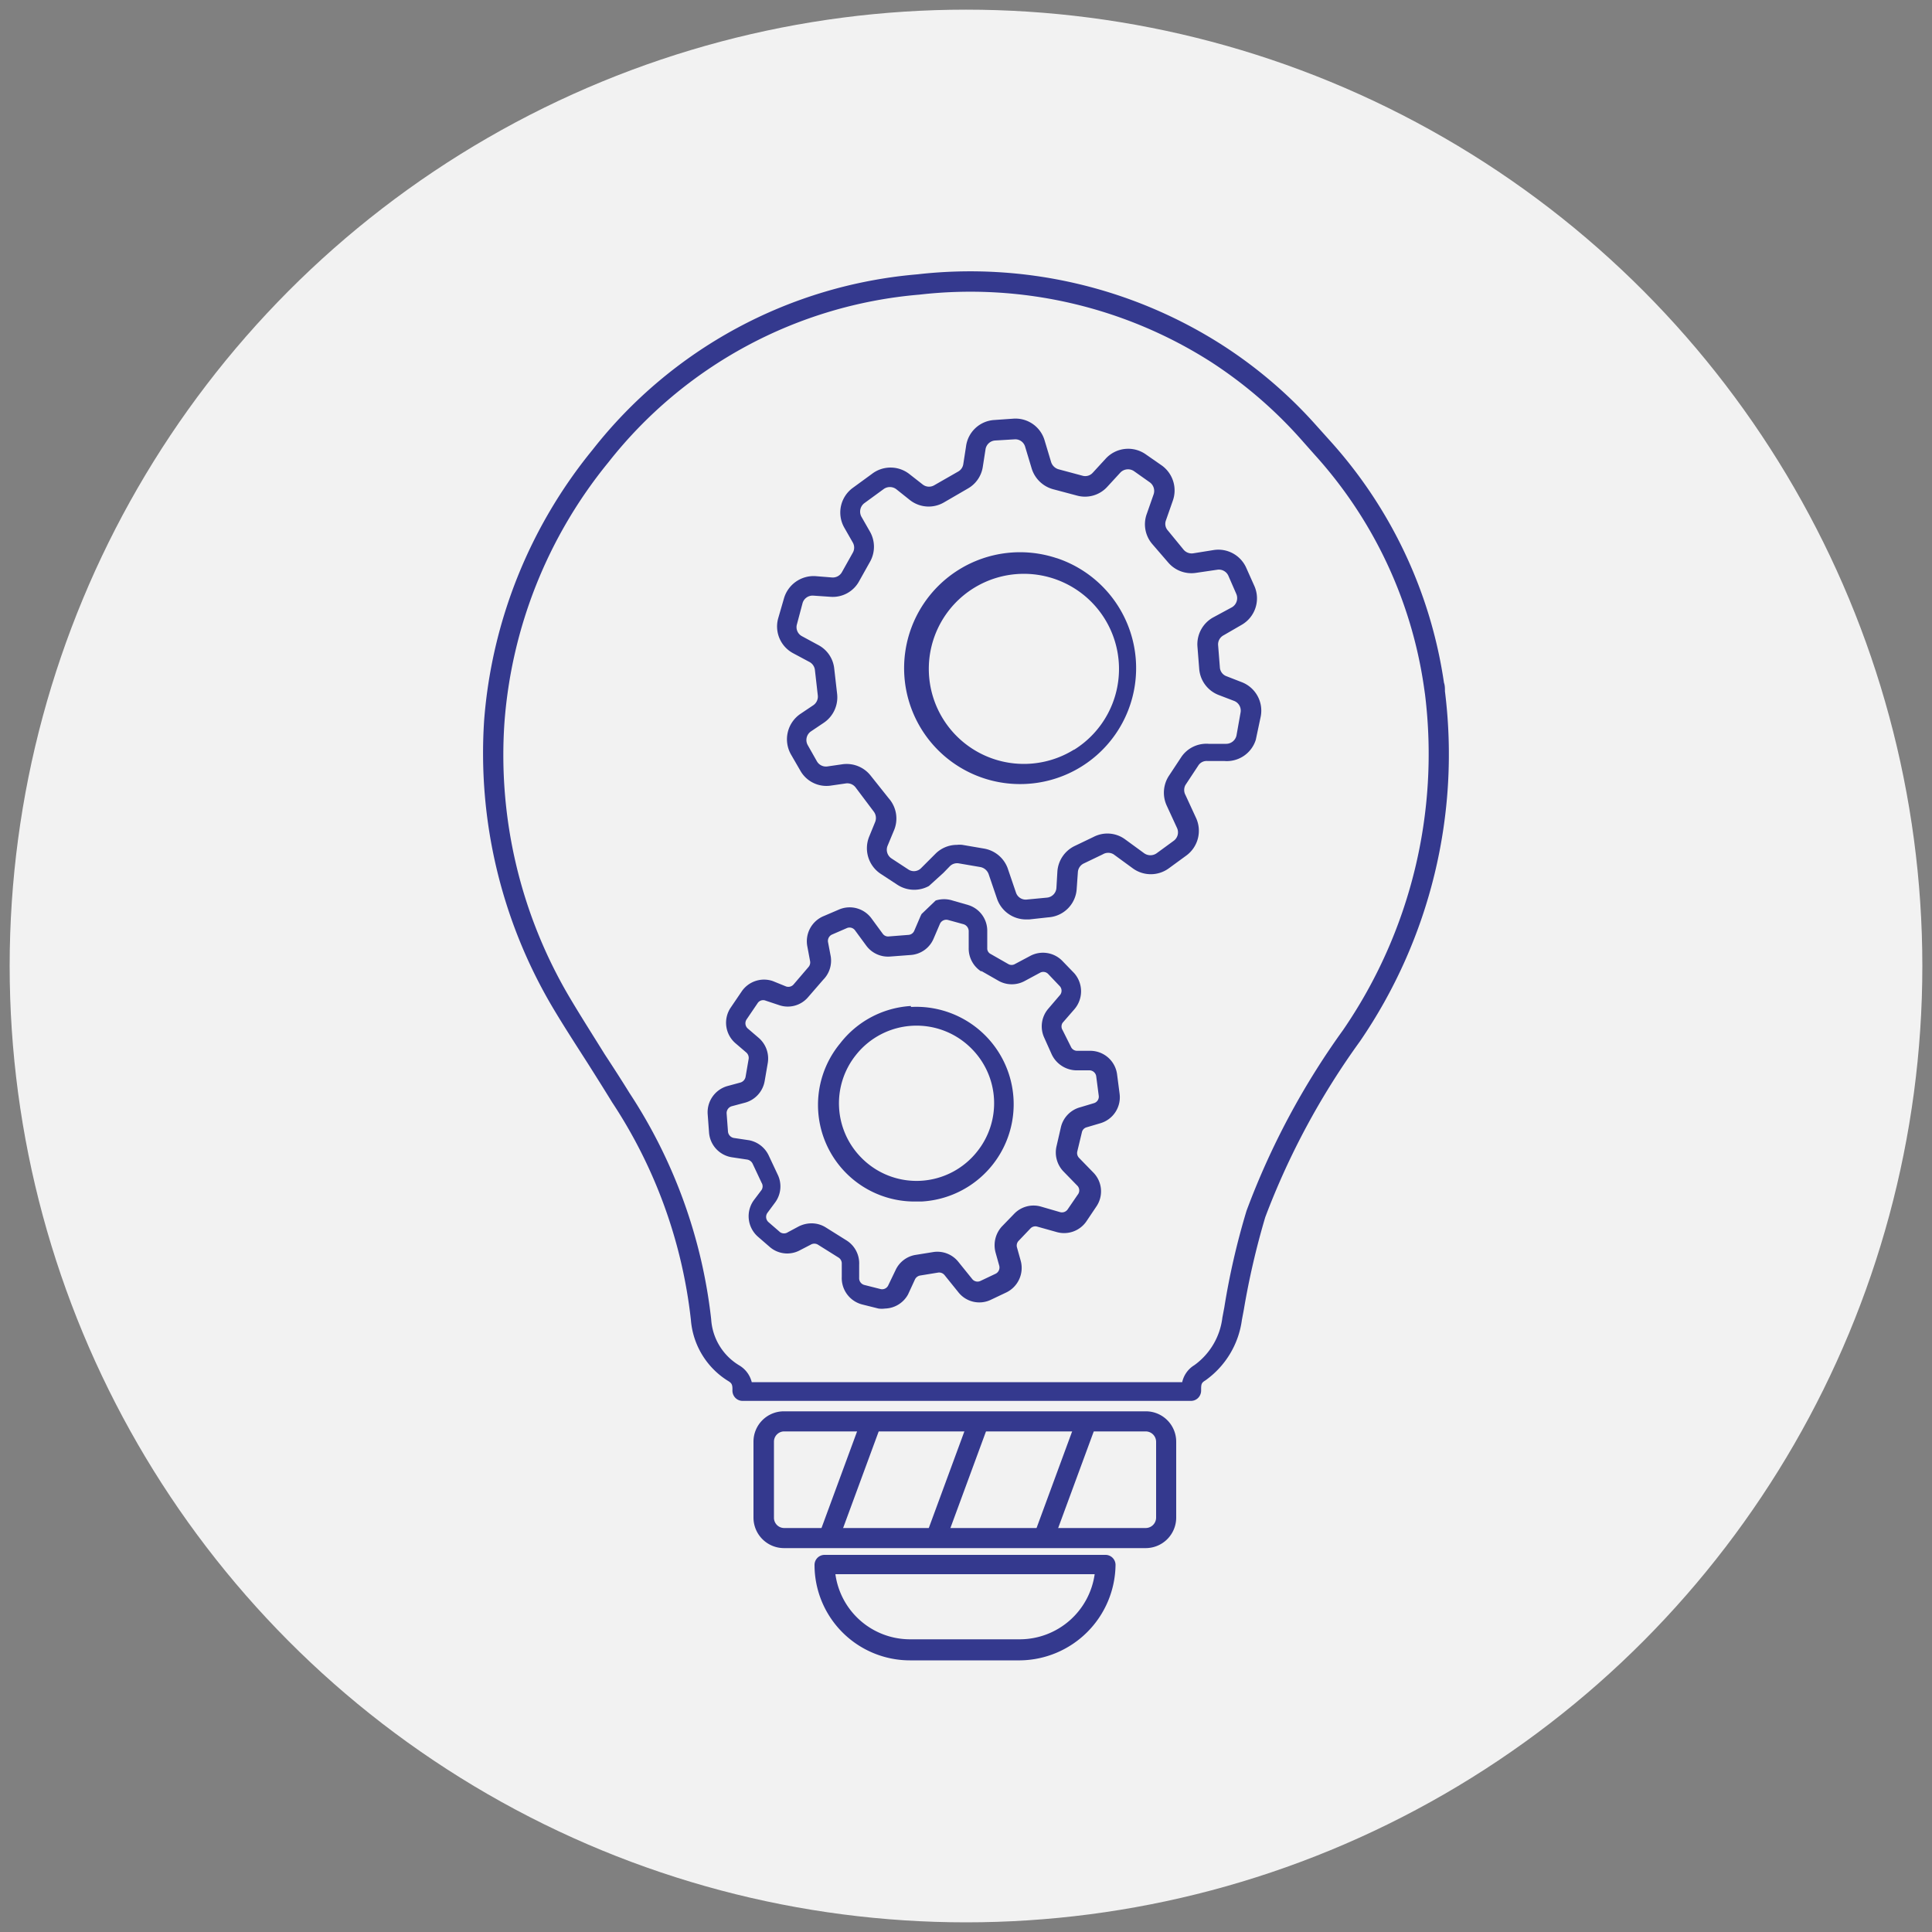
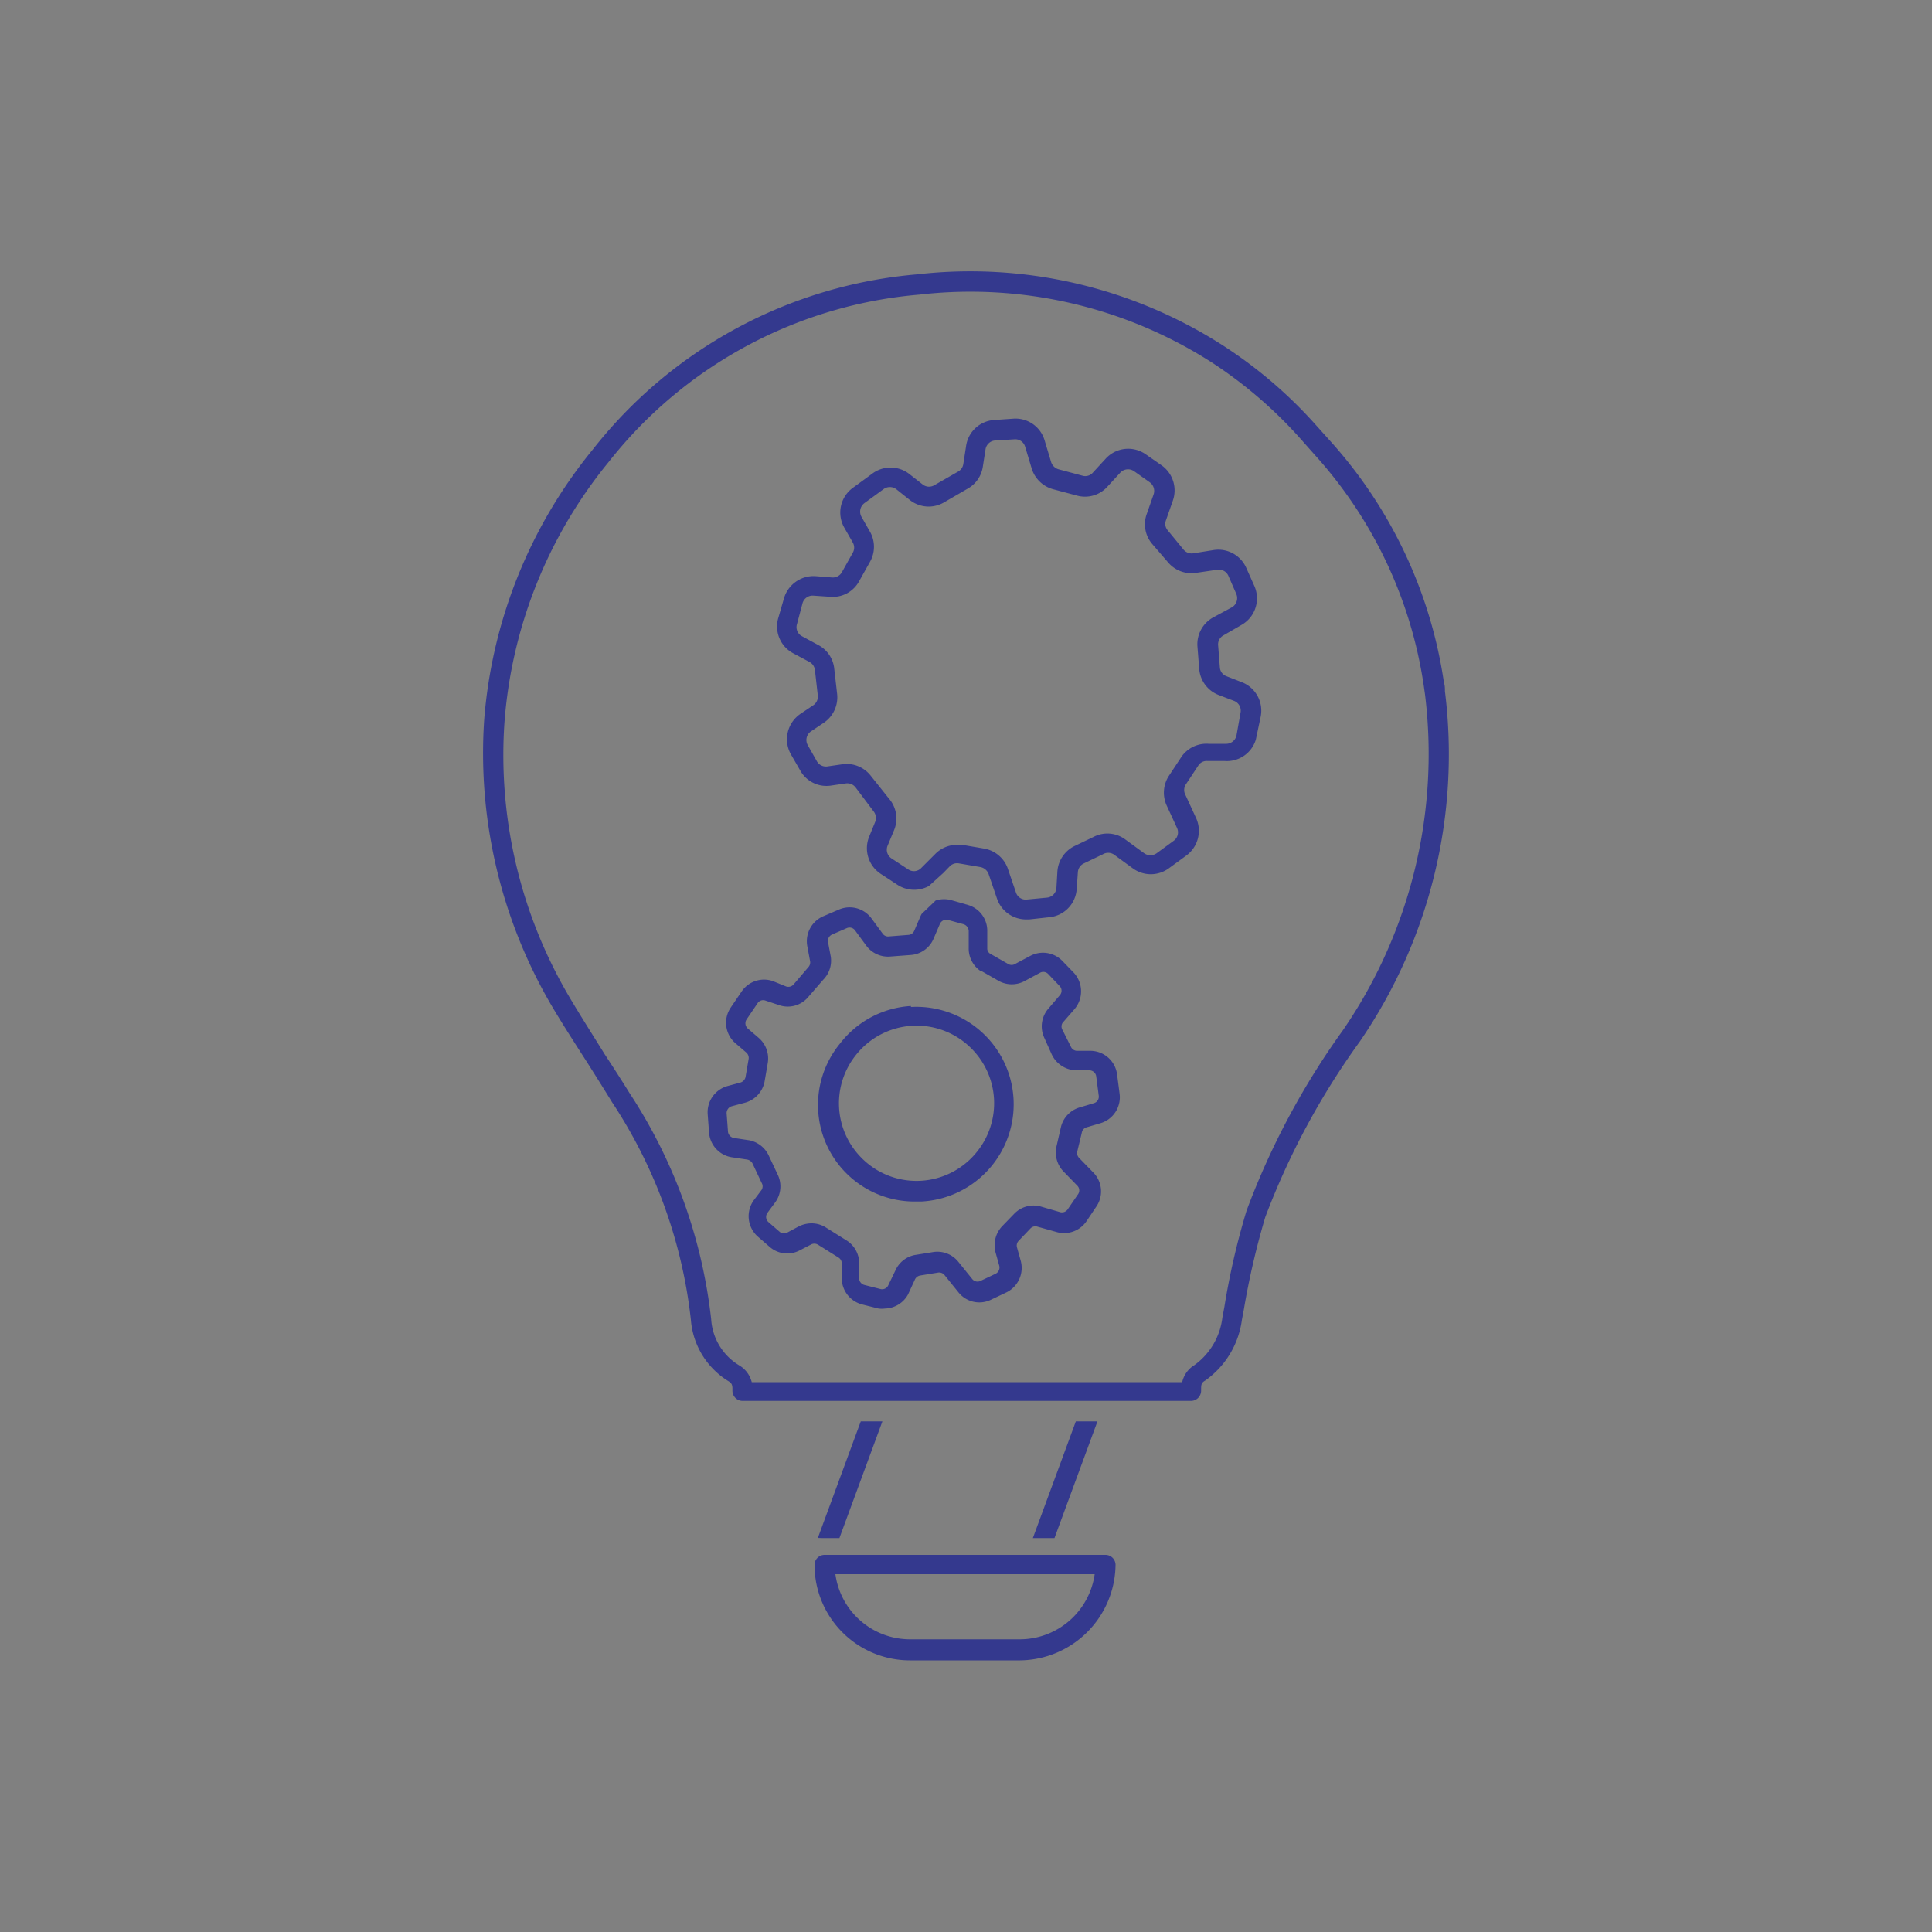
<svg xmlns="http://www.w3.org/2000/svg" id="Capa_1" data-name="Capa 1" viewBox="0 0 100 100">
  <rect x="0" y="0" width="100" height="100" fill="#808080" stroke="none" />
  <defs>
    <style>.cls-1{fill:none;}.cls-2{fill:#f2f2f2;}.cls-3{fill:#34398e;}.cls-4{clip-path:url(#clip-path);}</style>
    <clipPath id="clip-path">
      <rect class="cls-1" x="39.53" y="73.57" width="20.83" height="6.04" rx="3.02" />
    </clipPath>
  </defs>
  <title>aingenieria-ico-1</title>
-   <circle class="cls-2" cx="50" cy="50" r="49.5" />
-   <path class="cls-3" d="M59.3,73.05H40.59A1.57,1.57,0,0,0,39,74.62v3.93a1.58,1.58,0,0,0,1.58,1.58H59.3a1.58,1.58,0,0,0,1.58-1.58V74.62A1.57,1.57,0,0,0,59.3,73.05Zm.54,1.57v3.93a.54.54,0,0,1-.54.54H40.59a.53.53,0,0,1-.53-.54V74.62a.53.53,0,0,1,.53-.53H59.3A.54.54,0,0,1,59.84,74.62Z" />
  <path class="cls-3" d="M57.21,80.48H42.68a.52.52,0,0,0-.52.52,4.94,4.94,0,0,0,4.93,4.94H52.8A5,5,0,0,0,57.74,81,.52.52,0,0,0,57.21,80.48Zm-.55,1a3.92,3.92,0,0,1-3.86,3.37H47.09a3.9,3.9,0,0,1-3.85-3.37Z" />
  <path class="cls-3" d="M74.79,35.78c0-.15,0-.3-.05-.44a23.82,23.82,0,0,0-5.92-12.55l-.7-.78a23.53,23.53,0,0,0-4.87-4.16A24.19,24.19,0,0,0,47.48,14.2a23.91,23.91,0,0,0-16.8,9.07,25.18,25.18,0,0,0-5.62,14,25.84,25.84,0,0,0,3.49,14.78c.59,1,1.24,2,1.88,3,.41.65.84,1.33,1.25,2a25.51,25.51,0,0,1,4.08,11.26,4.09,4.09,0,0,0,1.93,3.17c.18.11.23.18.22.49a.54.54,0,0,0,.15.38.52.52,0,0,0,.37.16H61.65a.52.52,0,0,0,.37-.16.54.54,0,0,0,.15-.38c0-.31,0-.39.22-.52a4.58,4.58,0,0,0,1.89-3.13l.1-.53A40.39,40.39,0,0,1,65.49,63a39,39,0,0,1,4.9-9.1A26.28,26.28,0,0,0,74.79,35.78ZM69.52,53.31a39.53,39.53,0,0,0-5,9.36,38,38,0,0,0-1.15,5l-.1.53a3.55,3.55,0,0,1-1.45,2.46,1.38,1.38,0,0,0-.63.88H38.91a1.4,1.4,0,0,0-.65-.87,3,3,0,0,1-1.45-2.39,26.71,26.71,0,0,0-4.23-11.71c-.42-.68-.86-1.36-1.28-2-.62-1-1.26-2-1.85-3a24.65,24.65,0,0,1-3.34-14.17,24.1,24.1,0,0,1,5.38-13.47,22.91,22.91,0,0,1,16.1-8.68,23.14,23.14,0,0,1,15.1,3.49,22.84,22.84,0,0,1,4.65,4l.7.79a22.74,22.74,0,0,1,5.66,12l.06.42A25.25,25.25,0,0,1,69.52,53.31Z" />
-   <path class="cls-3" d="M54.69,28.89A6,6,0,1,0,53,40.58a6,6,0,0,0,1.7-11.69Zm.9,9.91a4.92,4.92,0,1,1-5.19-8.36h0a4.92,4.92,0,0,1,5.19,8.37Z" />
  <path class="cls-3" d="M48.83,45.18l.33-.34a.53.53,0,0,1,.48-.15l1.11.19a.57.57,0,0,1,.42.36l.44,1.29a1.59,1.59,0,0,0,1.5,1.06h.16l1-.11A1.57,1.57,0,0,0,55.73,46l.06-.85a.54.54,0,0,1,.29-.45l1-.48a.54.54,0,0,1,.56,0l1,.73a1.58,1.58,0,0,0,1.85,0l.89-.65a1.59,1.59,0,0,0,.51-2l-.53-1.15a.54.54,0,0,1,0-.52l.66-1a.51.51,0,0,1,.48-.24l.88,0A1.57,1.57,0,0,0,65,38.29l.25-1.18a1.58,1.58,0,0,0-1-1.81L63.48,35a.52.52,0,0,1-.34-.46l-.09-1.14a.53.53,0,0,1,.27-.51l.95-.55a1.58,1.58,0,0,0,.66-2l-.42-.94a1.58,1.58,0,0,0-1.69-.93l-1.06.17a.55.55,0,0,1-.49-.18l-.82-1a.51.51,0,0,1-.1-.53l.35-1a1.59,1.59,0,0,0-.57-1.84l-.82-.57a1.58,1.58,0,0,0-2.07.21l-.68.74a.52.52,0,0,1-.54.15l-1.23-.33a.57.57,0,0,1-.38-.36l-.34-1.13a1.57,1.57,0,0,0-1.62-1.13l-1,.07A1.57,1.57,0,0,0,50,23.12l-.14.9a.53.53,0,0,1-.27.39l-1.24.71a.53.53,0,0,1-.6-.05l-.69-.54a1.58,1.58,0,0,0-1.93,0l-1,.73a1.58,1.58,0,0,0-.43,2.05l.44.77a.53.53,0,0,1,0,.53l-.56,1a.54.54,0,0,1-.51.28l-.87-.07A1.6,1.6,0,0,0,40.57,31L40.28,32a1.57,1.57,0,0,0,.77,1.81l.86.46a.54.54,0,0,1,.27.41L42.33,36a.54.54,0,0,1-.23.5l-.67.45a1.59,1.59,0,0,0-.49,2.1l.48.83a1.55,1.55,0,0,0,1.6.78l.76-.11a.54.54,0,0,1,.5.2L45.22,42a.55.55,0,0,1,.08.54l-.31.76a1.59,1.59,0,0,0,.58,1.92l.87.57a1.59,1.59,0,0,0,1.64.07M53.74,48m7.42-8.84-.66,1a1.6,1.6,0,0,0-.11,1.54l.53,1.15a.54.54,0,0,1-.17.67l-.89.65a.56.56,0,0,1-.63,0l-1-.73a1.55,1.55,0,0,0-1.63-.12l-1,.48a1.59,1.59,0,0,0-.87,1.31l-.05.85a.54.54,0,0,1-.48.5l-1.05.1a.53.53,0,0,1-.56-.35l-.44-1.29a1.59,1.59,0,0,0-1.23-1l-1.11-.19a1.27,1.27,0,0,0-.28,0,1.57,1.57,0,0,0-1.12.47l-.73.73a.52.52,0,0,1-.67.07l-.87-.57a.54.54,0,0,1-.2-.65l.32-.77A1.58,1.58,0,0,0,46,41.32l-.94-1.18a1.58,1.58,0,0,0-1.47-.58l-.76.11a.54.54,0,0,1-.55-.27l-.47-.83a.54.54,0,0,1,.16-.71l.67-.45a1.59,1.59,0,0,0,.69-1.49l-.15-1.31a1.56,1.56,0,0,0-.82-1.22l-.85-.46a.53.53,0,0,1-.26-.62l.29-1.09a.54.54,0,0,1,.56-.39l.88.06a1.55,1.55,0,0,0,1.49-.81l.56-1a1.58,1.58,0,0,0,0-1.56l-.44-.77a.55.55,0,0,1,.14-.7l1-.73a.55.55,0,0,1,.66,0l.69.55a1.57,1.57,0,0,0,1.77.14l1.24-.72a1.56,1.56,0,0,0,.78-1.13l.14-.9a.54.54,0,0,1,.5-.46l1-.06a.53.53,0,0,1,.55.38l.34,1.13a1.6,1.6,0,0,0,1.1,1.07l1.24.33a1.56,1.56,0,0,0,1.57-.45l.68-.74a.55.55,0,0,1,.71-.07l.82.58a.55.55,0,0,1,.19.62l-.35,1a1.57,1.57,0,0,0,.29,1.58l.82.95a1.58,1.58,0,0,0,1.44.53L63,29.49a.54.54,0,0,1,.58.31l.41.94a.55.55,0,0,1-.22.69l-1,.54a1.59,1.59,0,0,0-.79,1.5l.09,1.14a1.58,1.58,0,0,0,1,1.36l.81.31a.54.54,0,0,1,.33.61L64,38.07a.55.55,0,0,1-.56.43l-.88,0A1.57,1.57,0,0,0,61.16,39.16Z" />
  <g class="cls-4">
    <rect class="cls-3" x="33.97" y="73.37" width="22.03" height="1.05" transform="translate(-39.9 90.58) rotate(-69.78)" />
-     <rect class="cls-3" x="38.87" y="75.17" width="22.03" height="1.05" transform="translate(-38.39 96.35) rotate(-69.78)" />
    <rect class="cls-3" x="43.77" y="76.98" width="22.03" height="1.05" transform="translate(-36.87 102.13) rotate(-69.78)" />
  </g>
  <path class="cls-3" d="M47.7,47.31l-.05.1-.33.77a.35.35,0,0,1-.3.21L46,48.47a.34.34,0,0,1-.31-.14l-.58-.79a1.4,1.4,0,0,0-1.69-.46l-.77.33A1.41,1.41,0,0,0,41.79,49l.14.75a.36.36,0,0,1-.08.3l-.77.9a.36.36,0,0,1-.39.11L40,50.78a1.4,1.4,0,0,0-1.62.55l-.57.84A1.4,1.4,0,0,0,38.07,54l.56.48a.37.37,0,0,1,.12.33l-.16.93a.38.38,0,0,1-.26.29l-.7.19a1.41,1.41,0,0,0-1,1.46l.07.94a1.4,1.4,0,0,0,1.18,1.28l.8.12a.39.39,0,0,1,.27.2l.47,1a.35.35,0,0,1,0,.37l-.4.53a1.41,1.41,0,0,0,.22,1.9l.6.52a1.38,1.38,0,0,0,1.57.17l.56-.29a.36.36,0,0,1,.36,0l1.07.67a.36.36,0,0,1,.17.32l0,.68a1.41,1.41,0,0,0,1.06,1.43l.84.21a1.27,1.27,0,0,0,.34,0h0A1.4,1.4,0,0,0,47,67l.36-.78a.37.37,0,0,1,.27-.2l.92-.15a.36.36,0,0,1,.34.13l.71.88a1.38,1.38,0,0,0,1.7.39l.78-.37a1.41,1.41,0,0,0,.75-1.65l-.19-.68a.35.35,0,0,1,.08-.34l.61-.64a.35.35,0,0,1,.36-.1l1,.28a1.4,1.4,0,0,0,1.54-.55l.51-.76a1.39,1.39,0,0,0-.15-1.77l-.74-.76a.36.36,0,0,1-.09-.33l.24-1a.34.34,0,0,1,.24-.25l.71-.21a1.4,1.4,0,0,0,1-1.53l-.13-1a1.4,1.4,0,0,0-1.36-1.22l-.72,0a.35.35,0,0,1-.31-.21L55,53.32a.35.35,0,0,1,0-.38l.6-.69a1.42,1.42,0,0,0,0-1.88L55,49.75a1.4,1.4,0,0,0-1.68-.27l-.79.42a.34.34,0,0,1-.34,0l-.91-.52a.32.32,0,0,1-.18-.31V48.2a1.39,1.39,0,0,0-1-1.36l-.8-.23a1.43,1.43,0,0,0-.87,0m2.35,3.64.91.52a1.4,1.4,0,0,0,1.36,0l.78-.42a.35.35,0,0,1,.43.07l.59.62a.35.35,0,0,1,0,.48l-.59.69a1.4,1.4,0,0,0-.22,1.48l.39.87a1.44,1.44,0,0,0,1.25.84h.72a.36.36,0,0,1,.34.31l.13,1a.35.35,0,0,1-.25.39l-.7.21a1.4,1.4,0,0,0-1,1l-.23,1a1.42,1.42,0,0,0,.36,1.33l.73.75a.35.35,0,0,1,0,.45l-.52.76a.36.36,0,0,1-.39.14l-1-.29a1.39,1.39,0,0,0-1.39.39l-.62.64a1.44,1.44,0,0,0-.33,1.35l.19.68a.36.36,0,0,1-.19.42l-.78.37a.35.35,0,0,1-.43-.1l-.71-.88a1.39,1.39,0,0,0-1.33-.51l-.93.15a1.39,1.39,0,0,0-1,.79l-.37.77a.35.35,0,0,1-.41.2l-.83-.21a.36.36,0,0,1-.27-.37l0-.68a1.4,1.4,0,0,0-.66-1.26l-1.07-.67a1.38,1.38,0,0,0-.74-.21,1.49,1.49,0,0,0-.66.16l-.56.3a.36.36,0,0,1-.4,0l-.6-.52a.36.36,0,0,1-.06-.48l.4-.54a1.4,1.4,0,0,0,.13-1.45l-.47-1a1.42,1.42,0,0,0-1-.77l-.8-.12a.37.37,0,0,1-.3-.33l-.07-.94a.37.37,0,0,1,.26-.37l.71-.19a1.41,1.41,0,0,0,1-1.12l.16-.93a1.41,1.41,0,0,0-.47-1.3l-.56-.48a.36.36,0,0,1-.07-.47l.57-.84a.34.34,0,0,1,.41-.14l.69.23a1.38,1.38,0,0,0,1.52-.41l.78-.9A1.4,1.4,0,0,0,43,49.51l-.14-.74a.36.36,0,0,1,.21-.4l.76-.33a.35.35,0,0,1,.43.12l.58.79a1.4,1.4,0,0,0,1.24.56l1.06-.08a1.39,1.39,0,0,0,1.18-.84l.33-.77a.36.36,0,0,1,.43-.2l.8.22a.38.38,0,0,1,.26.35v.87A1.41,1.41,0,0,0,50.8,50.29Z" />
  <path class="cls-3" d="M47.15,52.07A5,5,0,0,0,43.49,54a5,5,0,0,0,3.94,8.19h.27a5,5,0,0,0-.55-10.07ZM44.3,54.61a4,4,0,0,1,6-.32,4,4,0,0,1,.28,5.31,4,4,0,0,1-6,.32A4,4,0,0,1,44.3,54.61Z" />
</svg>